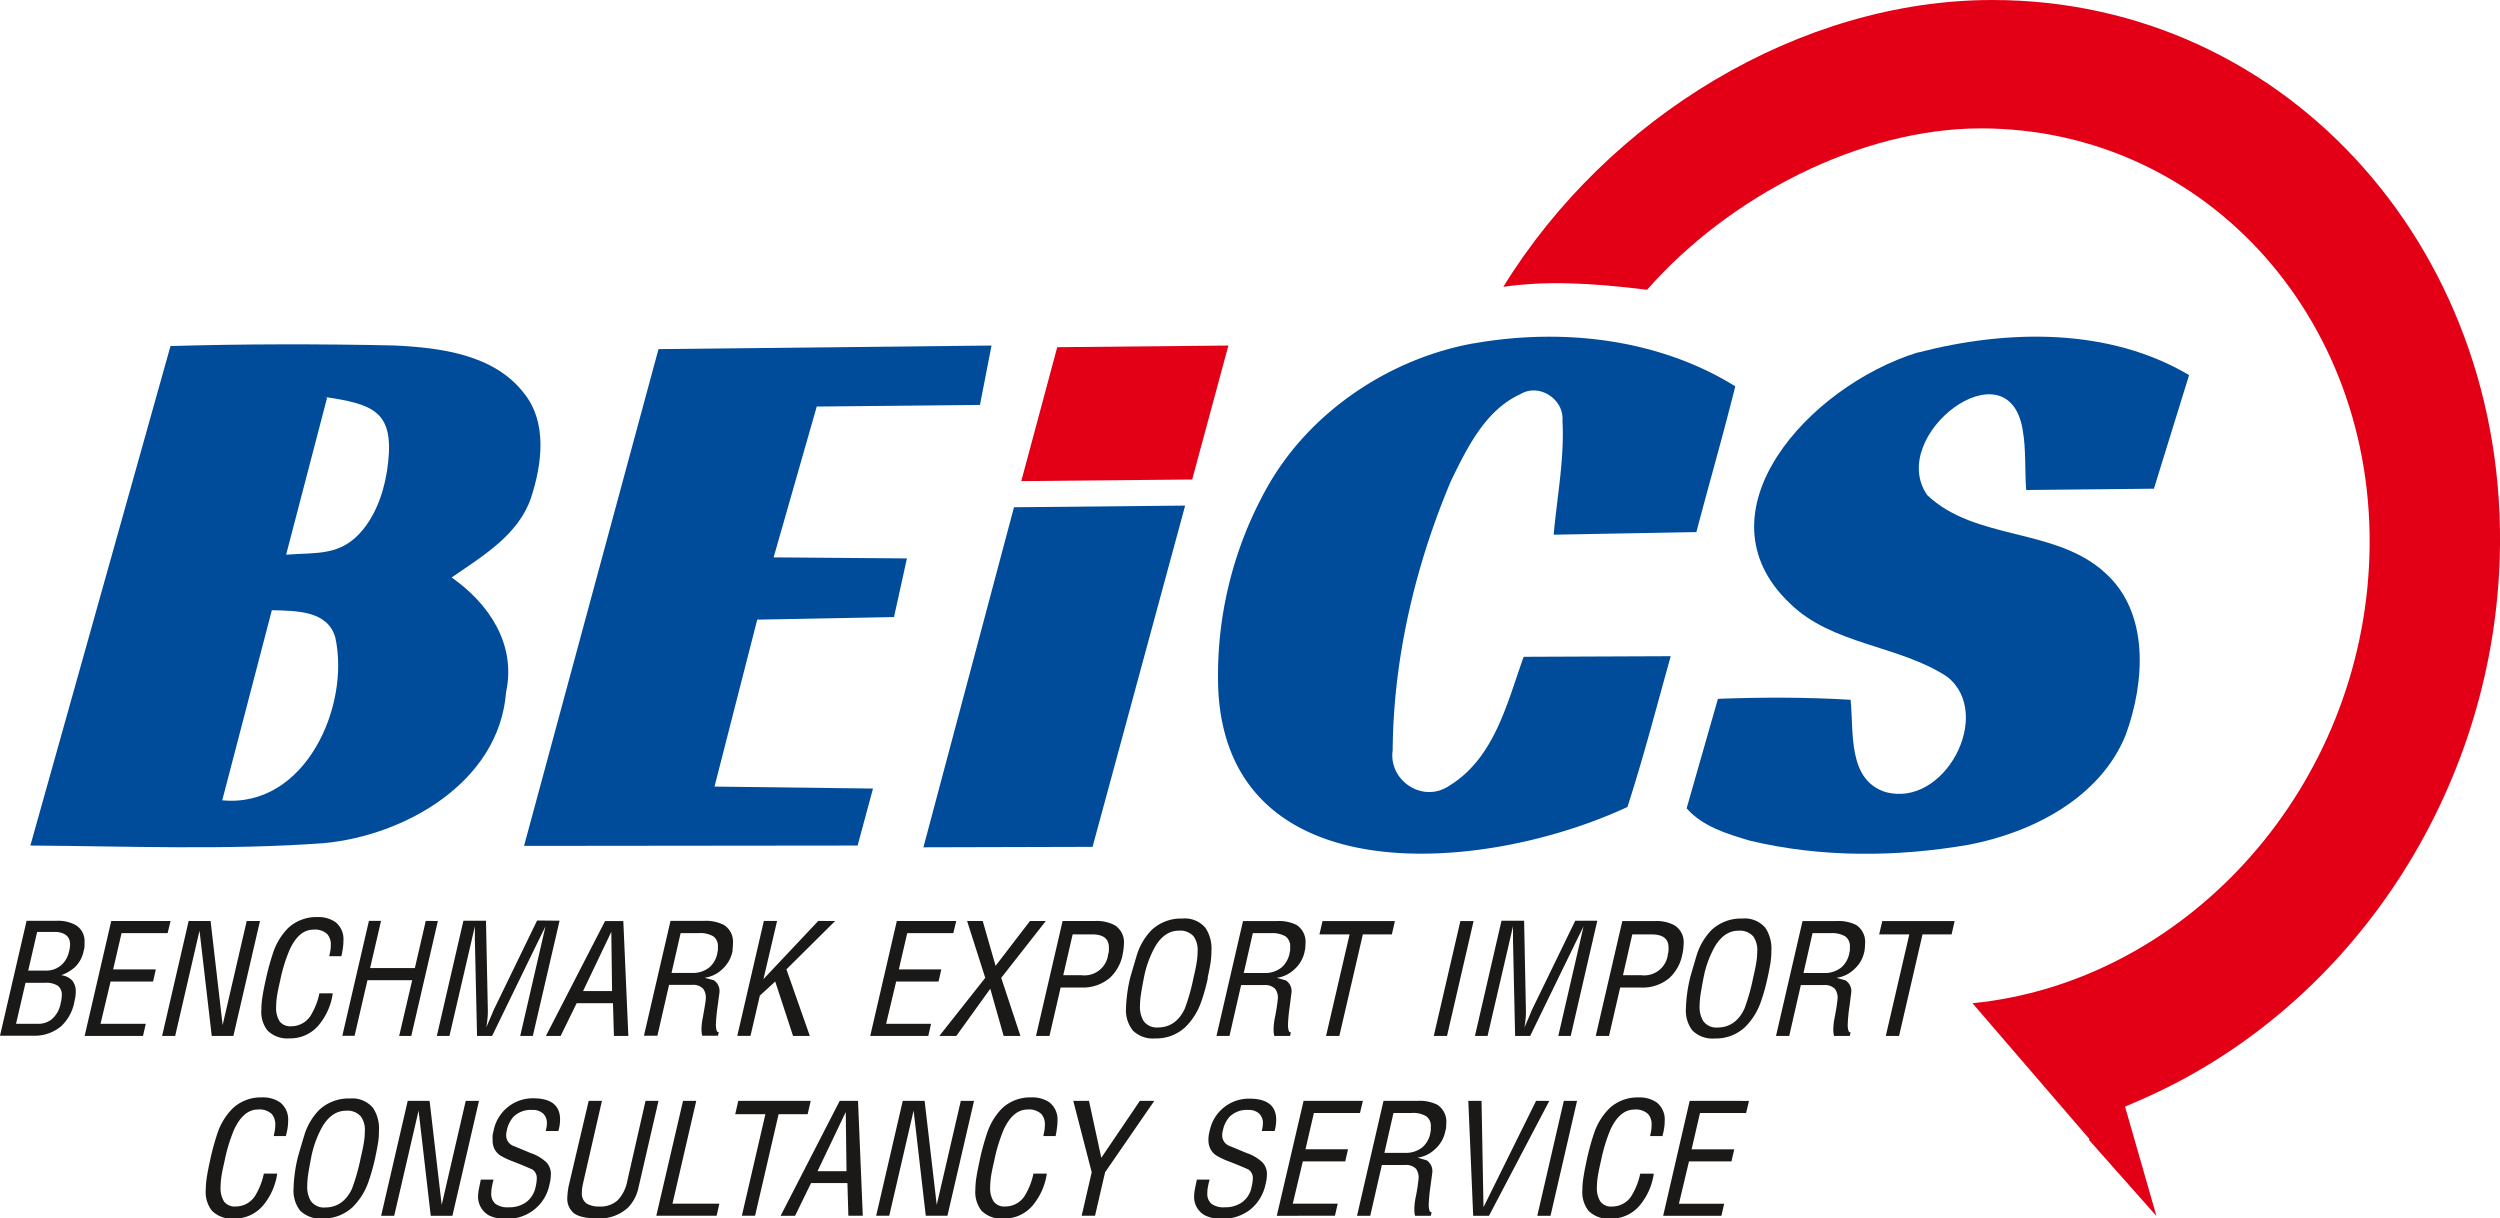
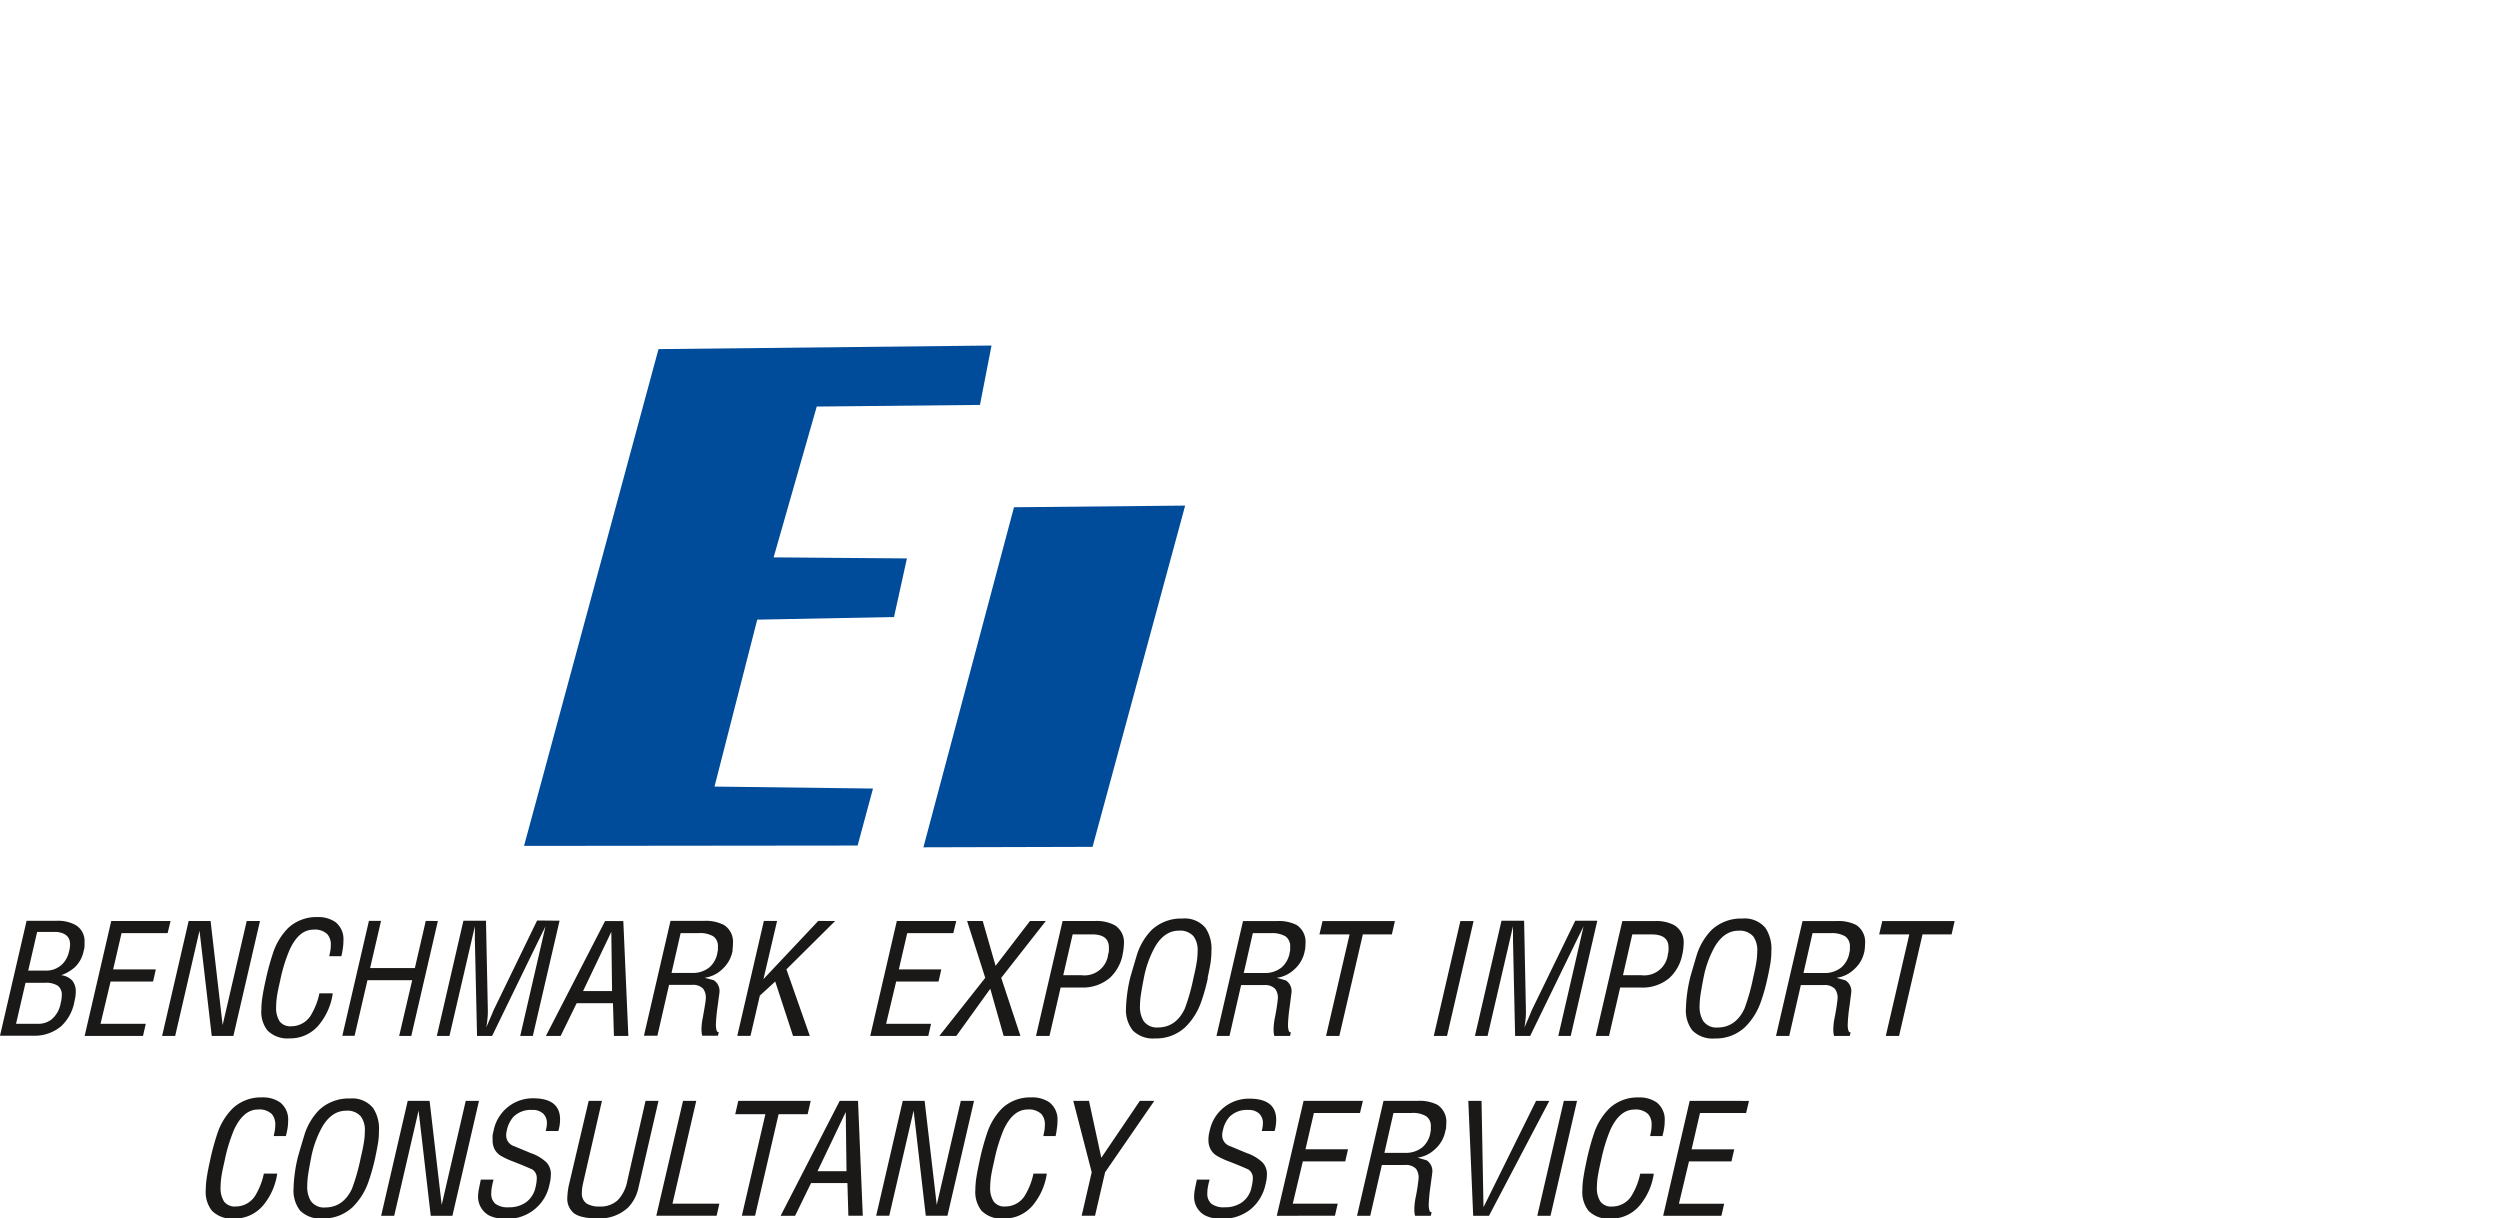
<svg xmlns="http://www.w3.org/2000/svg" viewBox="0 0 497.34 242.39">
  <defs>
    <style>.cls-1{fill:#e30016;}.cls-1,.cls-2,.cls-3{fill-rule:evenodd;}.cls-2{fill:#004c9b;}.cls-3{fill:#1b1918;}</style>
  </defs>
  <g id="Layer_2" data-name="Layer 2">
    <g id="svg8">
      <g id="Layer1000">
-         <path id="path1" class="cls-1" d="M429,241.92l-13.43-15.15.08-.19-23.25-27c41.85-4.17,76.43-41.45,78.87-86.83,2.6-48.16-32-87.21-77.25-87.21C370,25.58,344,39.05,327.66,57.65c-11.41-1.44-20.36-1.78-28.6-.59C319.85,23.33,358.11,0,396.35,0c59.07,0,104.2,51,100.82,113.81-2.48,46-30.66,87.32-71.34,105l-3.08,1.34Z" />
        <g id="Layer1001">
-           <path id="path2" class="cls-2" d="M293.14,68.32c18-3.18,37-.82,52.07,8.53-2.41,9.69-5.2,19.33-7.74,29l-28.39.52c.68-7.57,2.17-15.19,1.75-22.74.31-4.19-4.61-7.48-8.37-5.22-7,3.2-10.62,10.72-13.8,17.24-7.21,17.07-11.46,35.46-11.61,53.61-.85,6,6,10.68,11.34,7,8.95-5.52,11.45-16.5,14.72-25.6l29.26-.12c-2.81,10-5.39,20.06-8.62,30-28.72,13.36-79.5,17.42-81.4-23.47a76.5,76.5,0,0,1,9.76-40.17c8.49-15.09,24.41-25.58,41-28.59Z" />
-           <path id="path3" class="cls-2" d="M381.49,70.15c18.15-4.72,38.17-4.91,54,4.47l-7,22.6-25.41.26c-.3-3.93,0-8.09-.7-12-2.88-17.24-27.13,1.13-19,13,9.59,9.15,25.7,6.42,35.5,15.57,8.66,7.83,7.9,21.45,4,32.15-5.09,12.6-18.68,19.44-31.18,21.84-14.55,2.52-29.53,2.56-43.57-.8-4.55-1.34-9.44-2.82-12.6-6.44l6.23-21.78c8.81-.33,17.63-.33,26.39.19.66,6.37-.63,15.83,6.83,18.32,11.85,3.39,21.76-15.5,12.39-22.9-9.62-6.33-22.86-6.31-31.28-14.58-19-18,3.61-43.17,25.39-49.93Z" />
-           <path id="path4" class="cls-2" d="M33.92,68.84c14.79-.43,29.56-.43,44.31-.12,9.38.42,20.07,1.79,26,9.5,4.65,5.74,3.66,14,1.38,20.9-2.53,7.36-9.69,11.55-15.76,15.76,7.28,5.1,12.91,13.17,10.82,22.86-1.4,17.92-20.17,28.52-36.32,30-19.47,1.41-38.89.59-58.31.47ZM65.08,79.09l-8.16,31.26c6.24-.49,10.92.35,15.3-5,3-3.71,4.49-8.63,5-13.41,1.11-10.21-3.1-11.56-12.8-13Zm-11,42.3-9.87,37.82c16.54,1.59,25.48-18.76,22.5-32.36C65.2,121.43,58.92,121.52,54,121.39Z" />
          <path id="path5" class="cls-2" d="M131,69.45l66.25-.71-2.3,11.81-32.47.33-8.58,30,26.52.21-2.57,11.66-27.21.52-8.5,33.21,31.53.39-3.06,11.34-66.36.07Z" />
-           <path id="path6" class="cls-1" d="M210.32,69.07l34.05-.33-7.2,26.65-34,.32Z" />
          <path id="path7" class="cls-2" d="M201.72,100.91l34.05-.33-18.42,67.89-33.65.09Z" />
        </g>
        <path id="path8" class="cls-3" d="M16.63,189.24a6.08,6.08,0,0,1-1.78,3.21A8.1,8.1,0,0,1,12.17,194a3.57,3.57,0,0,1,2.23,1.1,3.37,3.37,0,0,1,.67,2.17,5.53,5.53,0,0,1-.05.85c0,.19-.1.59-.23,1.2a8.77,8.77,0,0,1-2.69,4.89,8.26,8.26,0,0,1-5.62,1.83H0l5.29-22.86h6a7.2,7.2,0,0,1,3.76.85,3.69,3.69,0,0,1,1.77,3.4q0,.51,0,.81T16.63,189.24Zm-2.88,0a5.88,5.88,0,0,0,.19-1.38c0-1.46-.9-2.29-2.7-2.47H7.39l-1.78,7.7H9a4.59,4.59,0,0,0,3.39-1.28,5,5,0,0,0,1.35-2.57Zm-1.68,10.33a6.15,6.15,0,0,0,.22-1.56,2.18,2.18,0,0,0-.83-1.94,4.5,4.5,0,0,0-2.53-.56H5.08l-1.89,8.16H7.52a4.29,4.29,0,0,0,2.72-.86,5.41,5.41,0,0,0,1.83-3.24Zm21.86-16.35-.58,2.41H24.18l-1.67,7.22H31l-.55,2.41H22l-2,8.41H29l-.55,2.41H16.84l5.29-22.86Zm17.79,0-5.29,22.86H42.12l-2.43-20.94-4.84,20.94h-2.6l5.28-22.86h4.36l2.4,20.7,4.79-20.7Zm16.2,7H65.5c.1-.47.18-.86.23-1.16a6.36,6.36,0,0,0,.08-1,3.15,3.15,0,0,0-.68-2.2,3.51,3.51,0,0,0-2.75-.92c-2,0-3.55,1.35-4.79,4.07A32,32,0,0,0,55.75,195c-.28,1.23-.48,2.15-.58,2.76a16.39,16.39,0,0,0-.24,2.6,5,5,0,0,0,.68,2.8,2.65,2.65,0,0,0,2.34,1,4.57,4.57,0,0,0,4-2.37,13.73,13.73,0,0,0,1.59-4.18H66.2a12.58,12.58,0,0,1-2.69,6.2,7.35,7.35,0,0,1-5.89,2.76A5.61,5.61,0,0,1,53.21,205a6,6,0,0,1-1.22-4.1,17.19,17.19,0,0,1,.23-2.66c.15-1,.36-2.05.63-3.25a50,50,0,0,1,1.5-5.51,12.69,12.69,0,0,1,3-4.89,8.21,8.21,0,0,1,5.78-2.15,6,6,0,0,1,3.61,1,4.32,4.32,0,0,1,1.58,3.67,9.77,9.77,0,0,1-.1,1.44A15.61,15.61,0,0,1,67.92,190.19Zm19.19-7-5.29,22.86H79.41L82,195h-8.9l-2.56,11.06H68.1l5.29-22.86H75.8l-2.17,9.38h8.9l2.17-9.38Zm24.21-.06L106,206.08h-2.51l4.36-18.89c.22-1,.45-1.93.67-2.91L107,187.37l-9.1,18.71h-3l-.43-19v-2.82l-.69,3-4.37,18.83H86.9l5.29-22.92h4.49L97.05,201c0,.51,0,1-.07,1.57a18,18,0,0,1-.24,1.82c.47-1.14,1-2.28,1.45-3.42l8.66-17.85ZM125,206.08h-2.87l-.19-6.51h-7.22l-3.19,6.52H108.6l11.77-22.86H124Zm-3.24-8.92-.15-11.78-5.62,11.78Zm24-8.17a6.46,6.46,0,0,1-2.11,3.85,6.21,6.21,0,0,1-3.49,1.67L142,195a2.56,2.56,0,0,1,1.13,2.39c0,.16-.15,1.1-.37,2.82a34,34,0,0,0-.34,3.54,4,4,0,0,0,.14,1.23c.09.27.24.38.44.34l-.18.73h-3.12a5.22,5.22,0,0,1-.15-1.25,12.14,12.14,0,0,1,.25-2.29c.4-2.21.61-3.5.61-3.89a3,3,0,0,0-.52-1.92,2.75,2.75,0,0,0-2.21-.77h-4.58l-2.32,10.12H128.1l5.29-22.86h6.72A7.93,7.93,0,0,1,144,184a3.94,3.94,0,0,1,1.81,3.7,11,11,0,0,1-.09,1.31Zm-2.94.23a3.93,3.93,0,0,1,0-.46q0-.27,0-.39a2.39,2.39,0,0,0-.91-2.1,5.25,5.25,0,0,0-2.91-.64h-3.6l-1.81,7.92h4.08a5.16,5.16,0,0,0,3.49-1.14,4.93,4.93,0,0,0,1.6-3.19Zm23.32-6-9.69,9.62,4.65,13.24h-3.34l-3.54-10.82-3.06,2.81-1.86,8h-2.63l5.29-22.86h2.63l-2.71,11.57,10.9-11.57Zm24.09,0-.58,2.41h-9.17l-1.67,7.22h8.45l-.55,2.41h-8.43l-2,8.41h8.94l-.55,2.41H173.12l5.29-22.86Zm17.82,0-8.87,11.31L203,206.08h-3.34L197,196.7l-6.75,9.38-3.38,0L196,194.53l-3.61-11.31h3.11l2.56,8.92,6.84-8.92Zm15.28,6.72a8.58,8.58,0,0,1-2.57,4.62,8.26,8.26,0,0,1-5.68,1.89H211l-2.22,9.63H206.1l5.29-22.86h6.48a7.62,7.62,0,0,1,3.85.82,3.94,3.94,0,0,1,1.87,3.67,11.09,11.09,0,0,1-.28,2.23Zm-2.84-.21a2.84,2.84,0,0,0,.11-.67c0-.25,0-.44,0-.58,0-1.74-1.12-2.6-3.36-2.6h-3.85L211.52,194h3.6a4.74,4.74,0,0,0,5.35-4.31Zm19.8,4.81a36.39,36.39,0,0,1-1.31,4.71,13.05,13.05,0,0,1-3.09,5,8.43,8.43,0,0,1-6.08,2.33,5.66,5.66,0,0,1-4.46-1.59A6.52,6.52,0,0,1,224,200.6a29.47,29.47,0,0,1,.89-6.3q.65-2.24,1.32-4.47a12.37,12.37,0,0,1,2.9-4.83,8.58,8.58,0,0,1,6.14-2.27,5.36,5.36,0,0,1,4.56,1.86A7.39,7.39,0,0,1,241,189.1a16.12,16.12,0,0,1-.18,2.47c-.13.78-.32,1.77-.59,3Zm-2.81-.24c.27-1.13.46-2.08.58-2.85a13.46,13.46,0,0,0,.19-2.24,4.62,4.62,0,0,0-.8-2.94,3.57,3.57,0,0,0-2.93-1.13c-1.84,0-3.37,1-4.62,3a20.63,20.63,0,0,0-2.29,6.13c-.22,1.12-.42,2.19-.58,3.2a17.19,17.19,0,0,0-.25,2.62,5.45,5.45,0,0,0,.71,3,3.19,3.19,0,0,0,2.84,1.31c2.38,0,4.17-1.23,5.35-3.7a39.92,39.92,0,0,0,1.8-6.43ZM259.59,189a6.4,6.4,0,0,1-2.11,3.85,6.22,6.22,0,0,1-3.48,1.67l1.8.52a2.54,2.54,0,0,1,1.13,2.39l-.36,2.82a31.36,31.36,0,0,0-.34,3.54,4,4,0,0,0,.14,1.23c.09.27.24.38.44.34l-.18.73h-3.12a5.22,5.22,0,0,1-.15-1.25,12.93,12.93,0,0,1,.24-2.29,36.73,36.73,0,0,0,.61-3.89,2.92,2.92,0,0,0-.52-1.92,2.74,2.74,0,0,0-2.2-.77H246.9l-2.31,10.12H242l5.28-22.86H254a8,8,0,0,1,3.91.76,4,4,0,0,1,1.8,3.7,11,11,0,0,1-.09,1.31Zm-2.93.23a3.93,3.93,0,0,1,0-.46q0-.27,0-.39a2.39,2.39,0,0,0-.92-2.1,5.21,5.21,0,0,0-2.9-.64h-3.61l-1.8,7.92h4.08a5.16,5.16,0,0,0,3.49-1.14,5,5,0,0,0,1.6-3.19Zm20.84-6-.61,2.66h-5.77l-4.68,20.2H263.8l4.68-20.2h-6l.62-2.66Zm15.65,0-5.29,22.86h-2.63l5.29-22.86Zm24.61-.06-5.29,22.92H310l4.36-18.89c.22-1,.45-1.93.67-2.91l-1.52,3.08-9.1,18.71h-3l-.42-19v-2.82l-.69,3-4.37,18.83h-2.51l5.28-22.92h4.5l.36,17.88c0,.51,0,1-.06,1.57a18,18,0,0,1-.24,1.82c.47-1.14,1-2.28,1.44-3.42l8.67-17.85Zm16.9,6.78a8.58,8.58,0,0,1-2.57,4.62,8.26,8.26,0,0,1-5.68,1.89h-4.1l-2.22,9.63h-2.64l5.29-22.86h6.48a7.62,7.62,0,0,1,3.85.82,3.94,3.94,0,0,1,1.87,3.67,11.09,11.09,0,0,1-.28,2.23Zm-2.84-.21a3.47,3.47,0,0,0,.11-.67c0-.25,0-.44,0-.58,0-1.74-1.12-2.6-3.36-2.6h-3.85L322.87,194h3.6a4.74,4.74,0,0,0,5.35-4.31Zm19.8,4.81a36.39,36.39,0,0,1-1.31,4.71,13.05,13.05,0,0,1-3.09,5,8.43,8.43,0,0,1-6.08,2.33,5.66,5.66,0,0,1-4.46-1.59,6.52,6.52,0,0,1-1.29-4.41,29.47,29.47,0,0,1,.89-6.3c.43-1.49.87-3,1.31-4.47A12.5,12.5,0,0,1,340.5,185a8.58,8.58,0,0,1,6.14-2.27,5.36,5.36,0,0,1,4.56,1.86,7.39,7.39,0,0,1,1.19,4.51,16.12,16.12,0,0,1-.18,2.47c-.13.78-.32,1.77-.59,3Zm-2.81-.24c.27-1.13.46-2.08.58-2.85a13.46,13.46,0,0,0,.19-2.24,4.62,4.62,0,0,0-.8-2.94,3.57,3.57,0,0,0-2.93-1.13c-1.84,0-3.37,1-4.62,3a20.63,20.63,0,0,0-2.29,6.13c-.22,1.12-.42,2.19-.58,3.2a17.19,17.19,0,0,0-.25,2.62,5.45,5.45,0,0,0,.71,3,3.19,3.19,0,0,0,2.84,1.31c2.38,0,4.17-1.23,5.35-3.7a39.92,39.92,0,0,0,1.8-6.43ZM370.94,189a6.4,6.4,0,0,1-2.11,3.85,6.22,6.22,0,0,1-3.48,1.67l1.8.52a2.54,2.54,0,0,1,1.13,2.39l-.36,2.82a31.36,31.36,0,0,0-.34,3.54,4,4,0,0,0,.14,1.23c.09.27.24.38.44.34l-.18.73h-3.12a5.22,5.22,0,0,1-.15-1.25,12.93,12.93,0,0,1,.24-2.29,36.73,36.73,0,0,0,.61-3.89,2.92,2.92,0,0,0-.52-1.92,2.74,2.74,0,0,0-2.2-.77h-4.59l-2.31,10.12h-2.63l5.28-22.86h6.73a8,8,0,0,1,3.91.76,4,4,0,0,1,1.8,3.7,11,11,0,0,1-.09,1.31Zm-2.93.23a3.93,3.93,0,0,1,0-.46q0-.27,0-.39a2.39,2.39,0,0,0-.92-2.1,5.21,5.21,0,0,0-2.9-.64h-3.61l-1.8,7.92h4.08a5.16,5.16,0,0,0,3.49-1.14,5,5,0,0,0,1.6-3.19Zm20.84-6-.61,2.66h-5.78l-4.67,20.2h-2.64l4.68-20.2h-6l.62-2.66ZM56.87,226H54.45c.1-.47.18-.86.23-1.16a6.27,6.27,0,0,0,.08-1,3.2,3.2,0,0,0-.67-2.2,3.57,3.57,0,0,0-2.76-.92q-2.92,0-4.79,4.07a32.72,32.72,0,0,0-1.84,6.06c-.28,1.23-.48,2.15-.58,2.76a16.39,16.39,0,0,0-.24,2.6,5,5,0,0,0,.68,2.8,2.63,2.63,0,0,0,2.34,1,4.57,4.57,0,0,0,4-2.37,13.76,13.76,0,0,0,1.59-4.17h2.66a12.76,12.76,0,0,1-2.69,6.19,7.39,7.39,0,0,1-5.9,2.76,5.57,5.57,0,0,1-4.4-1.56,6,6,0,0,1-1.23-4.1,17.29,17.29,0,0,1,.23-2.66c.15-1,.36-2,.63-3.25a49,49,0,0,1,1.5-5.5,12.66,12.66,0,0,1,3.05-4.9,8.2,8.2,0,0,1,5.78-2.14,6,6,0,0,1,3.61,1,4.3,4.3,0,0,1,1.59,3.67,9.76,9.76,0,0,1-.11,1.44A15.61,15.61,0,0,1,56.87,226Zm17.76,4.35a38,38,0,0,1-1.32,4.72,13.08,13.08,0,0,1-3.09,5,8.43,8.43,0,0,1-6.08,2.33,5.66,5.66,0,0,1-4.46-1.59,6.52,6.52,0,0,1-1.28-4.41,29.36,29.36,0,0,1,.88-6.3q.64-2.24,1.32-4.47a12.37,12.37,0,0,1,2.9-4.83,8.58,8.58,0,0,1,6.14-2.27,5.33,5.33,0,0,1,4.56,1.87,7.33,7.33,0,0,1,1.19,4.5,16,16,0,0,1-.18,2.47c-.13.78-.32,1.77-.58,3Zm-2.82-.24c.27-1.13.46-2.07.58-2.85a13.43,13.43,0,0,0,.19-2.23,4.58,4.58,0,0,0-.8-2.94,3.54,3.54,0,0,0-2.93-1.13c-1.83,0-3.37,1-4.62,3a20.45,20.45,0,0,0-2.29,6.12c-.22,1.12-.42,2.19-.58,3.2a17,17,0,0,0-.24,2.62,5.46,5.46,0,0,0,.7,3,3.19,3.19,0,0,0,2.84,1.31q3.59,0,5.35-3.7a39.92,39.92,0,0,0,1.8-6.43ZM95.29,219,90,241.87H85.69l-2.42-20.93-4.85,20.93h-2.6L81.11,219h4.35l2.41,20.7L92.65,219Zm15.8,6h-2.54a5.62,5.62,0,0,0,.25-1.53,2.57,2.57,0,0,0-.75-1.94,3,3,0,0,0-2.19-.72,4.85,4.85,0,0,0-3.73,1.38,5.92,5.92,0,0,0-1.31,2.71,3.75,3.75,0,0,0-.12.95,2.24,2.24,0,0,0,1.59,2.17l3.3,1.37a8.49,8.49,0,0,1,3.12,1.85,3.35,3.35,0,0,1,.88,2.36,8.4,8.4,0,0,1-.27,2,8.46,8.46,0,0,1-8.71,6.86,7.08,7.08,0,0,1-3.34-.67,4.28,4.28,0,0,1-2.17-3.65,8.76,8.76,0,0,1,.19-1.7c.12-.62.24-1.2.36-1.77h2.54a14.92,14.92,0,0,0-.35,1.52,7.45,7.45,0,0,0-.11,1.21,2.58,2.58,0,0,0,.81,2.07,4.12,4.12,0,0,0,2.71.7,5.71,5.71,0,0,0,3.41-1,5,5,0,0,0,1.88-3c.08-.37.14-.68.18-.95a5,5,0,0,0,.06-.76,2,2,0,0,0-.82-1.77c-.09-.06-.79-.37-2.11-.92-.9-.36-1.59-.64-2.08-.82a16.32,16.32,0,0,1-2-.94,3.52,3.52,0,0,1-1.38-1.38A4,4,0,0,1,98,226.7a5.86,5.86,0,0,1,0-.81c0-.19.11-.57.23-1.14a8,8,0,0,1,2.84-4.55,7.89,7.89,0,0,1,5-1.71c3.56,0,5.35,1.41,5.35,4.22a8,8,0,0,1-.34,2.26ZM131,219l-4,17.33a8.09,8.09,0,0,1-2,3.84,8.25,8.25,0,0,1-6.15,2.21c-2.2,0-3.74-.34-4.64-1a3.69,3.69,0,0,1-1.35-3.14,13.88,13.88,0,0,1,.4-2.86L117.11,219h2.64L116,235.36q-.12.52-.18,1a6.22,6.22,0,0,0-.06.86,2.44,2.44,0,0,0,.9,2.18,4.68,4.68,0,0,0,2.64.62,5,5,0,0,0,3.58-1.25,7.5,7.5,0,0,0,1.91-3.83L128.42,219Zm12.11,20.45-.55,2.41h-12L135.88,219h2.63l-4.73,20.45ZM161.28,219l-.61,2.66h-5.78l-4.68,20.2h-2.63l4.68-20.2h-6l.61-2.66Zm10.36,22.86h-2.87l-.19-6.51h-7.23l-3.18,6.52h-2.88L167.05,219h3.64ZM168.4,233l-.15-11.78L162.63,233ZM193.77,219l-5.29,22.86h-4.31l-2.42-20.93-4.85,20.93h-2.6L179.59,219h4.35l2.41,20.7,4.79-20.7Zm16.2,7h-2.42c.11-.47.18-.86.23-1.16a6.27,6.27,0,0,0,.08-1,3.15,3.15,0,0,0-.67-2.2,3.56,3.56,0,0,0-2.75-.92q-2.94,0-4.8,4.07a33.52,33.52,0,0,0-1.84,6.06c-.28,1.23-.48,2.15-.58,2.76a16.39,16.39,0,0,0-.24,2.6,4.87,4.87,0,0,0,.69,2.8,2.6,2.6,0,0,0,2.33,1,4.55,4.55,0,0,0,4-2.37,13.76,13.76,0,0,0,1.59-4.17h2.66a12.76,12.76,0,0,1-2.69,6.19,7.39,7.39,0,0,1-5.9,2.76,5.57,5.57,0,0,1-4.4-1.56,6,6,0,0,1-1.23-4.1,17.29,17.29,0,0,1,.23-2.66c.16-1,.37-2,.63-3.25a49,49,0,0,1,1.5-5.5,12.66,12.66,0,0,1,3-4.9,8.2,8.2,0,0,1,5.78-2.14,6,6,0,0,1,3.61,1,4.3,4.3,0,0,1,1.59,3.67,9.76,9.76,0,0,1-.11,1.44A15.61,15.61,0,0,1,210,226Zm19.66-7-9.79,14.21-2,8.65h-2.66l2-8.66L213.51,219h3.13l2.45,11.32L226.76,219Zm23.93,6H251a6,6,0,0,0,.24-1.53,2.57,2.57,0,0,0-.75-1.94,3,3,0,0,0-2.18-.72,4.85,4.85,0,0,0-3.73,1.38,5.83,5.83,0,0,0-1.31,2.71,3.35,3.35,0,0,0-.13.95,2.24,2.24,0,0,0,1.59,2.17l3.3,1.37a8.49,8.49,0,0,1,3.12,1.85,3.36,3.36,0,0,1,.89,2.36,8,8,0,0,1-.28,2,8.76,8.76,0,0,1-3.07,5.05,8.84,8.84,0,0,1-5.64,1.81,7,7,0,0,1-3.33-.67,4.18,4.18,0,0,1-2.11-2.95,5.2,5.2,0,0,1-.06-.7,8.71,8.71,0,0,1,.18-1.7c.12-.62.25-1.2.37-1.77h2.54a15.26,15.26,0,0,0-.36,1.52,7.4,7.4,0,0,0-.1,1.21,2.58,2.58,0,0,0,.81,2.07,4.11,4.11,0,0,0,2.7.7,5.69,5.69,0,0,0,3.41-1,4.86,4.86,0,0,0,1.88-3c.08-.37.14-.68.18-.95a5,5,0,0,0,.07-.76,2,2,0,0,0-.83-1.77c-.08-.06-.78-.37-2.11-.92-.9-.36-1.59-.64-2.08-.82a16,16,0,0,1-2-.94,3.45,3.45,0,0,1-1.38-1.38,3.92,3.92,0,0,1-.43-1.86,5.61,5.61,0,0,1,.05-.81c0-.19.1-.57.23-1.14a7.95,7.95,0,0,1,7.85-6.26q5.36,0,5.35,4.22a8,8,0,0,1-.33,2.26Zm17.57-6-.58,2.41h-9.17l-1.67,7.22h8.46l-.55,2.41h-8.44l-2,8.41h8.94l-.55,2.41H254L259.33,219Zm16.44,5.77a6.39,6.39,0,0,1-2.1,3.85A6.24,6.24,0,0,1,282,230.3l1.8.52a2.55,2.55,0,0,1,1.14,2.39c0,.17-.15,1.1-.37,2.82a31.27,31.27,0,0,0-.34,3.55,4,4,0,0,0,.14,1.22c.09.27.24.38.44.34l-.18.73h-3.12a5.16,5.16,0,0,1-.15-1.25,12.93,12.93,0,0,1,.24-2.29,36.74,36.74,0,0,0,.61-3.88,3,3,0,0,0-.51-1.93,2.76,2.76,0,0,0-2.21-.76h-4.59l-2.31,10.11h-2.63L275.23,219H282a7.93,7.93,0,0,1,3.91.76,4,4,0,0,1,1.81,3.7,9.34,9.34,0,0,1-.1,1.31Zm-2.93.24a4,4,0,0,1,0-.47c0-.18,0-.3,0-.38a2.34,2.34,0,0,0-.92-2.1,5.12,5.12,0,0,0-2.9-.65h-3.61l-1.8,7.93h4.08A5.16,5.16,0,0,0,283,228.2a4.88,4.88,0,0,0,1.6-3.18Zm23.57-6-12,22.86h-3.14L292.1,219h2.63l.39,21.16L305.58,219Zm5.52,0-5.28,22.86h-2.63L311.1,219Zm16.94,7h-2.41c.1-.47.18-.86.23-1.16a6.32,6.32,0,0,0,.07-1,3.15,3.15,0,0,0-.67-2.2,3.56,3.56,0,0,0-2.75-.92q-2.94,0-4.8,4.07a32.87,32.87,0,0,0-1.83,6.06c-.29,1.23-.48,2.15-.58,2.76a15.4,15.4,0,0,0-.25,2.6,4.87,4.87,0,0,0,.69,2.8,2.63,2.63,0,0,0,2.34,1,4.55,4.55,0,0,0,4-2.37,13.76,13.76,0,0,0,1.59-4.17H329a12.67,12.67,0,0,1-2.69,6.19,7.37,7.37,0,0,1-5.9,2.76,5.58,5.58,0,0,1-4.4-1.56,6,6,0,0,1-1.22-4.1,16.12,16.12,0,0,1,.23-2.66c.15-1,.36-2,.62-3.25a49,49,0,0,1,1.5-5.5,12.67,12.67,0,0,1,3.06-4.9,8.18,8.18,0,0,1,5.77-2.14,6,6,0,0,1,3.61,1,4.3,4.3,0,0,1,1.59,3.67,9.76,9.76,0,0,1-.11,1.44,15.61,15.61,0,0,1-.35,1.62Zm17.27-7-.58,2.41h-9.17l-1.67,7.22H345l-.55,2.41H336l-2,8.41H343l-.55,2.41H330.86L336.14,219Z" />
      </g>
    </g>
  </g>
</svg>